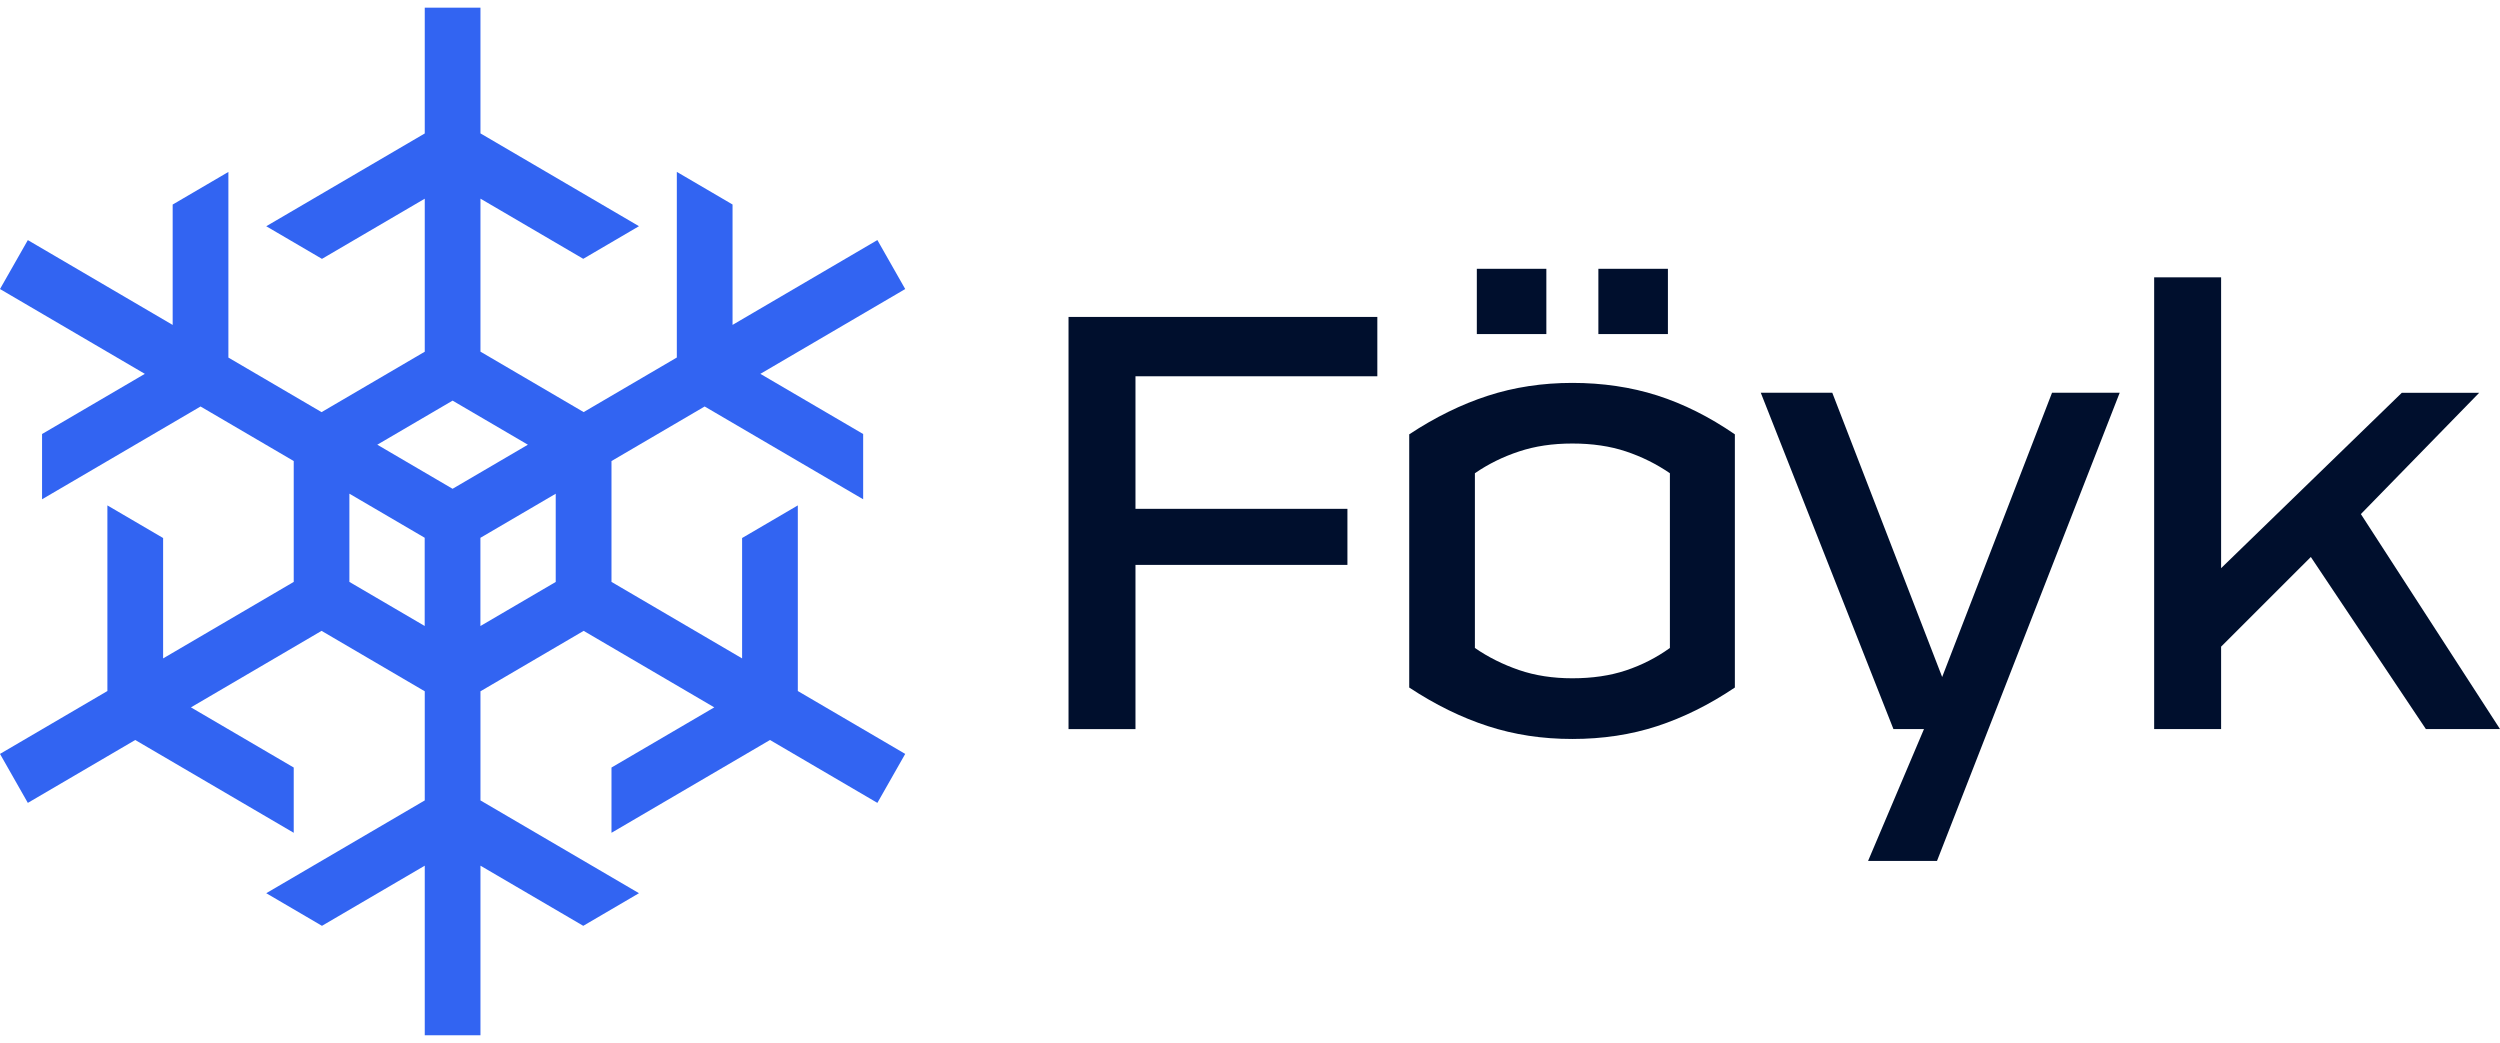
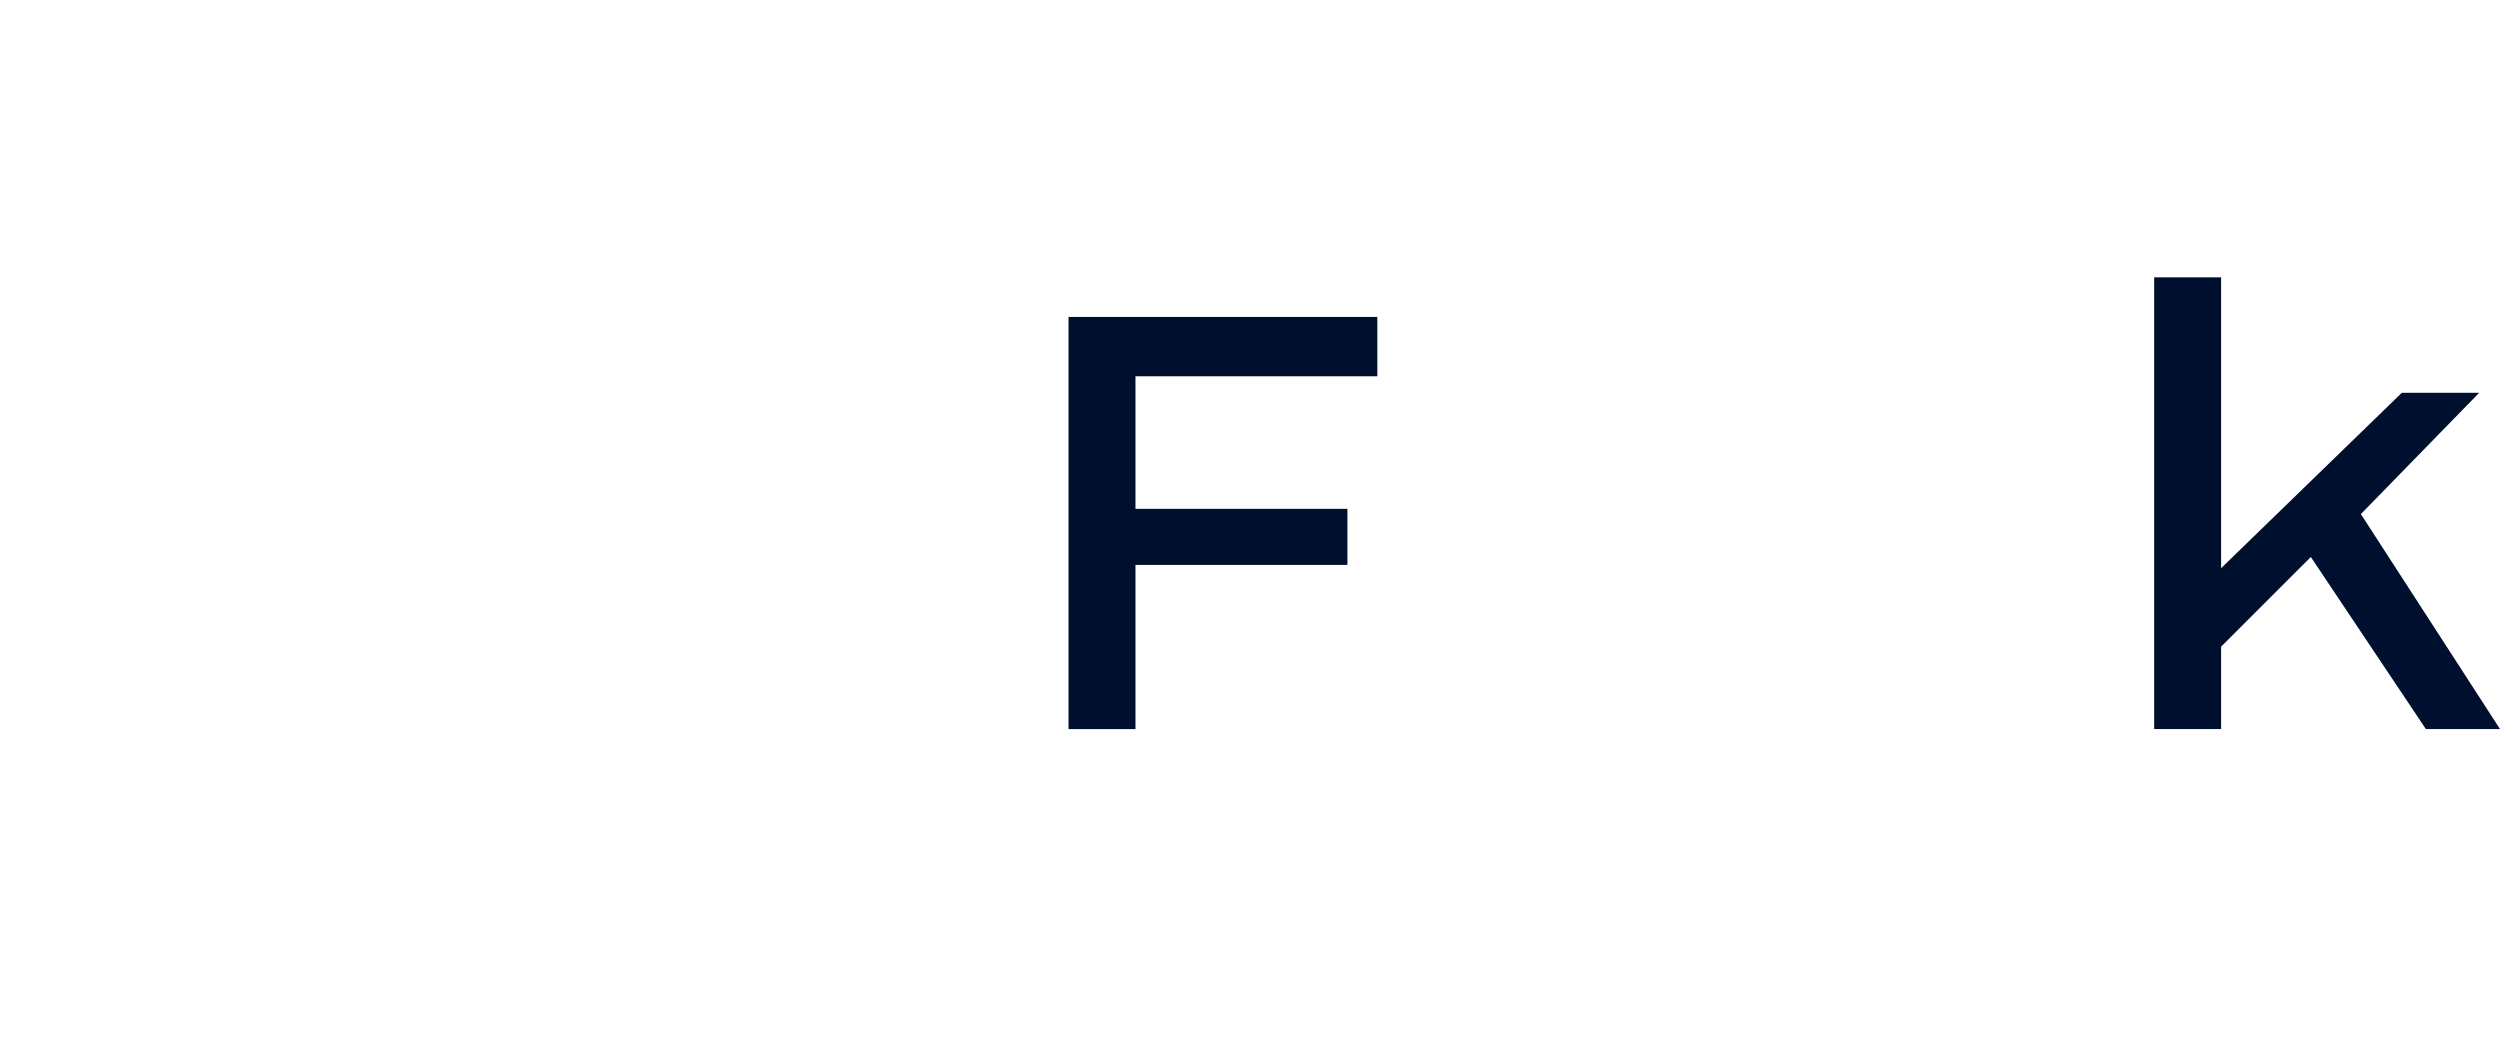
<svg xmlns="http://www.w3.org/2000/svg" width="163" height="68" viewBox="0 0 163 68" fill="none">
-   <path d="M52.018 32.952L48.385 35.079V42.928L39.869 37.94V30.06L45.944 26.503L56.278 32.553V28.298L49.576 24.375L59.02 18.845L57.205 15.652L47.762 21.183V13.334L44.129 11.207V23.31L38.054 26.868L31.326 22.928V12.952L38.028 16.875L41.661 14.748L31.326 8.697V0.5H27.694V8.701L17.359 14.751L20.992 16.878L27.694 12.955V22.932L20.966 26.871L14.891 23.314V11.21L11.258 13.337V21.186L1.815 15.655L0 18.845L9.443 24.375L2.742 28.298V32.553L13.076 26.503L19.151 30.06V37.94L10.635 42.928V35.079L7.002 32.952V45.055L0 49.155L1.815 52.348L8.817 48.248L19.151 54.298V50.043L12.449 46.12L20.966 41.132L27.694 45.072V52.187L17.359 58.237L20.992 60.364L27.694 56.442V67.5H31.326V56.442L38.028 60.364L41.661 58.237L31.326 52.187V45.072L38.054 41.132L46.571 46.12L39.869 50.043V54.298L50.203 48.248L57.205 52.348L59.02 49.155L52.018 45.055V32.952ZM29.508 26.121L34.418 28.995L29.508 31.869L24.599 28.995L29.508 26.121ZM22.78 37.94V32.188L27.69 35.062V40.814L22.78 37.94ZM31.323 35.065L36.233 32.191V37.943L31.323 40.817V35.065Z" fill="#3264F2" />
-   <path d="M87.852 36.831H74.033V47.538H69.668V20.664H89.802V24.533H74.033V33.176H87.852V36.831Z" fill="#000F2D" />
-   <path d="M113.113 44.827C111.447 45.946 109.758 46.784 108.049 47.343C106.339 47.903 104.495 48.181 102.518 48.181C100.542 48.181 98.731 47.903 97.008 47.343C95.286 46.784 93.576 45.946 91.881 44.827V28.319C93.576 27.2 95.286 26.362 97.008 25.803C98.731 25.243 100.568 24.965 102.518 24.965C104.469 24.965 106.339 25.237 108.049 25.783C109.758 26.329 111.447 27.173 113.113 28.319V44.827ZM102.518 44.224C103.818 44.224 104.983 44.054 106.016 43.709C107.045 43.364 108.002 42.878 108.877 42.248V30.855C107.999 30.252 107.045 29.779 106.016 29.434C104.983 29.089 103.818 28.918 102.518 28.918C101.218 28.918 100.087 29.089 99.044 29.434C97.998 29.779 97.038 30.252 96.163 30.855V42.248C97.038 42.851 98.001 43.33 99.044 43.688C100.09 44.047 101.248 44.224 102.518 44.224ZM96.289 21.783V17.525H100.822V21.783H96.289ZM104.214 21.783V17.525H108.748V21.783H104.214Z" fill="#000F2D" />
-   <path d="M138.204 25.608L126.292 56.134H121.798L125.444 47.534H123.451L114.803 25.608H119.465L126.629 44.141L133.792 25.608H138.2H138.204Z" fill="#000F2D" />
+   <path d="M87.852 36.831H74.033V47.538H69.668V20.664H89.802V24.533H74.033V33.176H87.852Z" fill="#000F2D" />
  <path d="M158.169 47.538L150.666 36.315L144.816 42.161V47.534H140.451V18.084H144.816V37.045L156.599 25.609H161.644L153.929 33.518L163 47.534H158.169V47.538Z" fill="#000F2D" />
</svg>